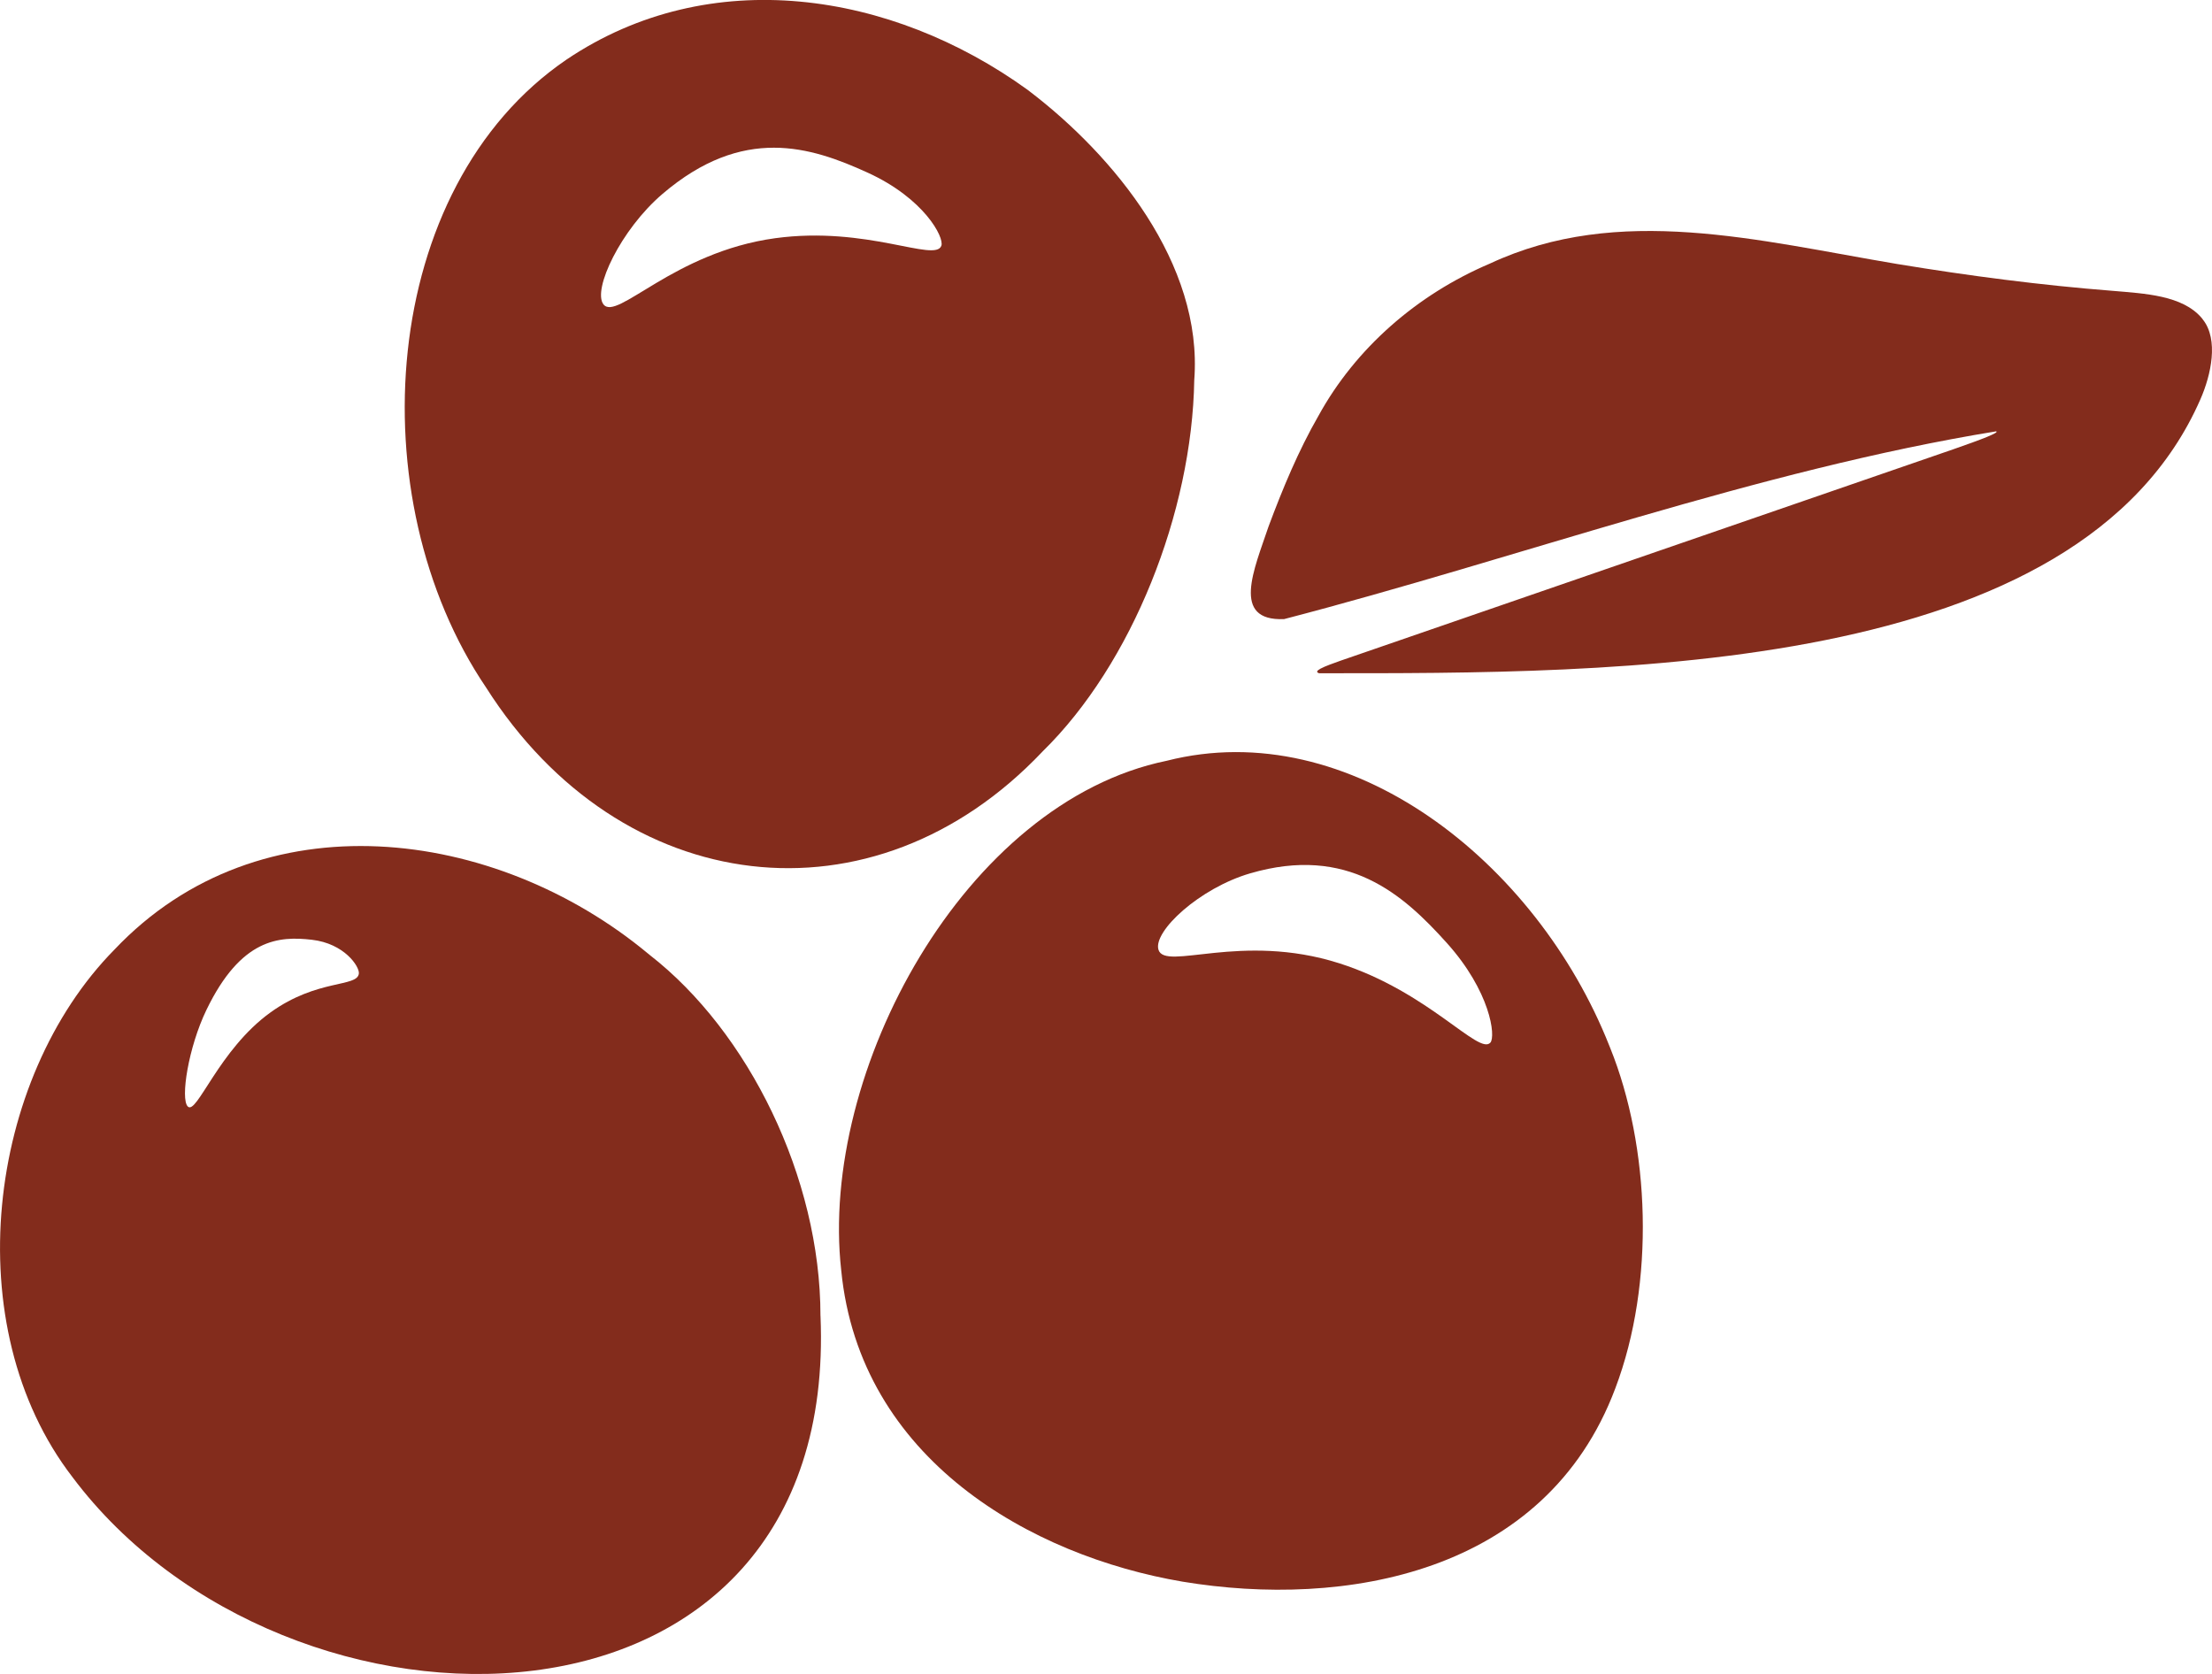
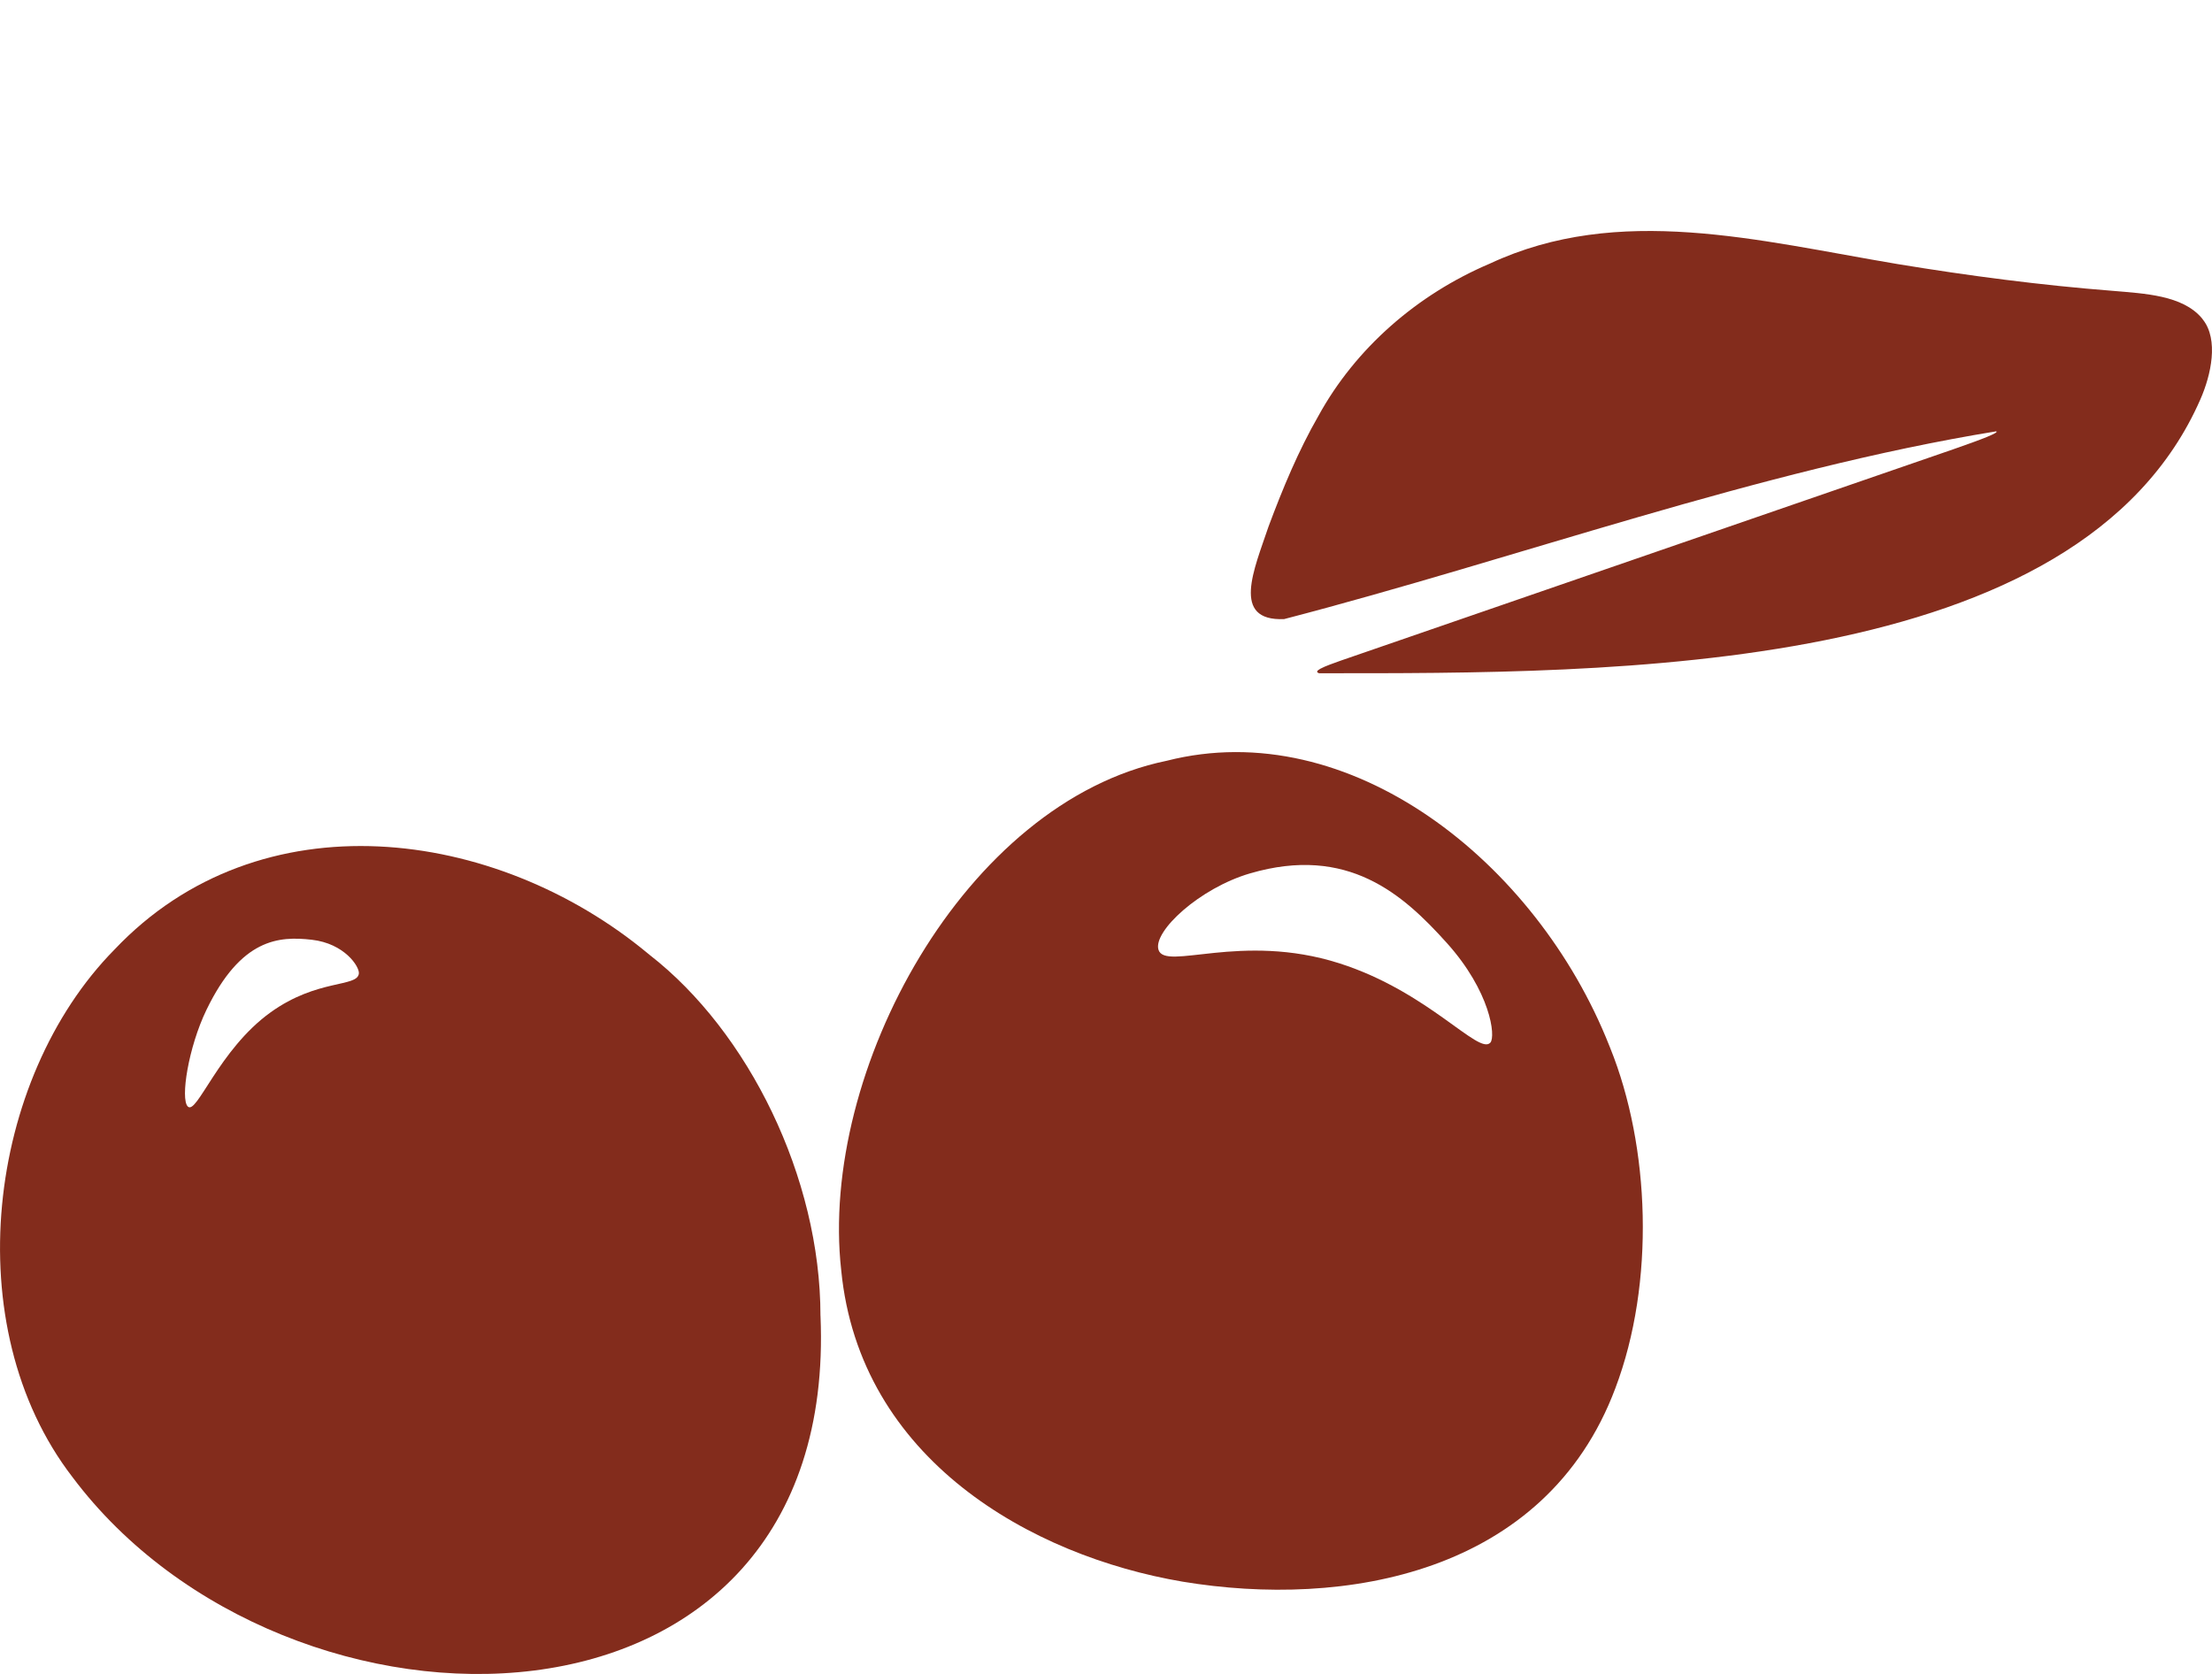
<svg xmlns="http://www.w3.org/2000/svg" id="Layer_2" data-name="Layer 2" viewBox="0 0 612 463.17">
  <defs>
    <style>
      .cls-1 {
        fill: #832c1c;
      }
    </style>
  </defs>
  <g id="Layer_1-2" data-name="Layer 1">
    <g>
-       <path class="cls-1" d="M330.42,105.15c2.46-32.2-22.32-62.12-45.5-79.83l-.61-.47c-37.66-27.21-87.88-35.09-127.55-8.38-52.04,35.48-57.71,121.42-22.28,173.74,37.25,58.65,107.19,67.2,154.01,17.67,24.71-24.19,41.32-66.1,41.93-102.73ZM214.45,65.91c-28.09,3.85-43.79,23.09-47.49,18.3-3.09-4.02,4.76-20.68,16.35-30.57,22.3-19.04,41.01-13.05,56.71-5.89,15.7,7.15,21.27,17.96,20.43,20.24-1.72,4.71-20.53-5.56-46-2.08Z" />
      <path class="cls-1" d="M609.2,88.04c-5.36-6.37-15.85-6.81-24.66-7.57-19.87-1.55-39.89-4.17-59.59-7.42-38.52-6.46-77.04-16.79-112.72-.13-20.19,8.57-37.21,23.47-47.44,42.11-5.57,9.68-9.91,20.16-13.82,30.64-3.95,11.78-10.49,26.24,4.3,25.62,64.62-16.79,131.09-41.2,197.01-51.95,1.03.3-4.04,2.25-11.93,4.99-32.77,11.3-67.15,23.18-100.91,34.82-28.48,9.83-54.65,18.84-68.49,23.63-1.9.69-4.23,1.48-5.62,2.23-1.06.58-1.21.99-.39,1.26,81.81.03,210.29.82,243.85-75.79,2.99-6.81,5.06-16.49.72-22.02l-.32-.42Z" />
      <path class="cls-1" d="M445.49,289.93l-.26-.65c-20.16-50.9-71.85-91.67-122.43-78.79-55.9,11.46-96.22,86.01-90.06,140.96,5.1,52.31,52.53,79.06,94.48,86.17,44.61,7.4,100.36-1.99,119.69-53.49,11.08-29.22,9.6-66.93-1.42-94.2ZM412.34,288.47c-3.18,3.6-17.09-14.08-41.8-21.95-27.24-8.68-48.23,2.26-50.03-3.77-1.51-5.06,11.36-17.03,25.4-21.12,27.01-7.87,42.28,5.81,54.37,19.25,12.09,13.44,13.6,25.85,12.06,27.6Z" />
      <path class="cls-1" d="M227,364.07c0-38.31-19.97-78.64-47.23-99.84l-.56-.46c-42.13-34.94-107.27-43.59-147.54-1.04-35.28,35.78-43.79,104.17-11.63,145.94,59.25,79.09,212.23,78.55,206.97-44.61ZM74.86,280.1c-14.34,10.31-20.43,28.55-22.91,26.04-2.08-2.11.17-16.37,5.15-26.69,9.58-19.85,20.1-20.47,29.16-19.44,9.06,1.03,13.21,7.43,13.03,9.32-.37,3.9-11.43,1.42-24.43,10.77Z" />
    </g>
  </g>
</svg>